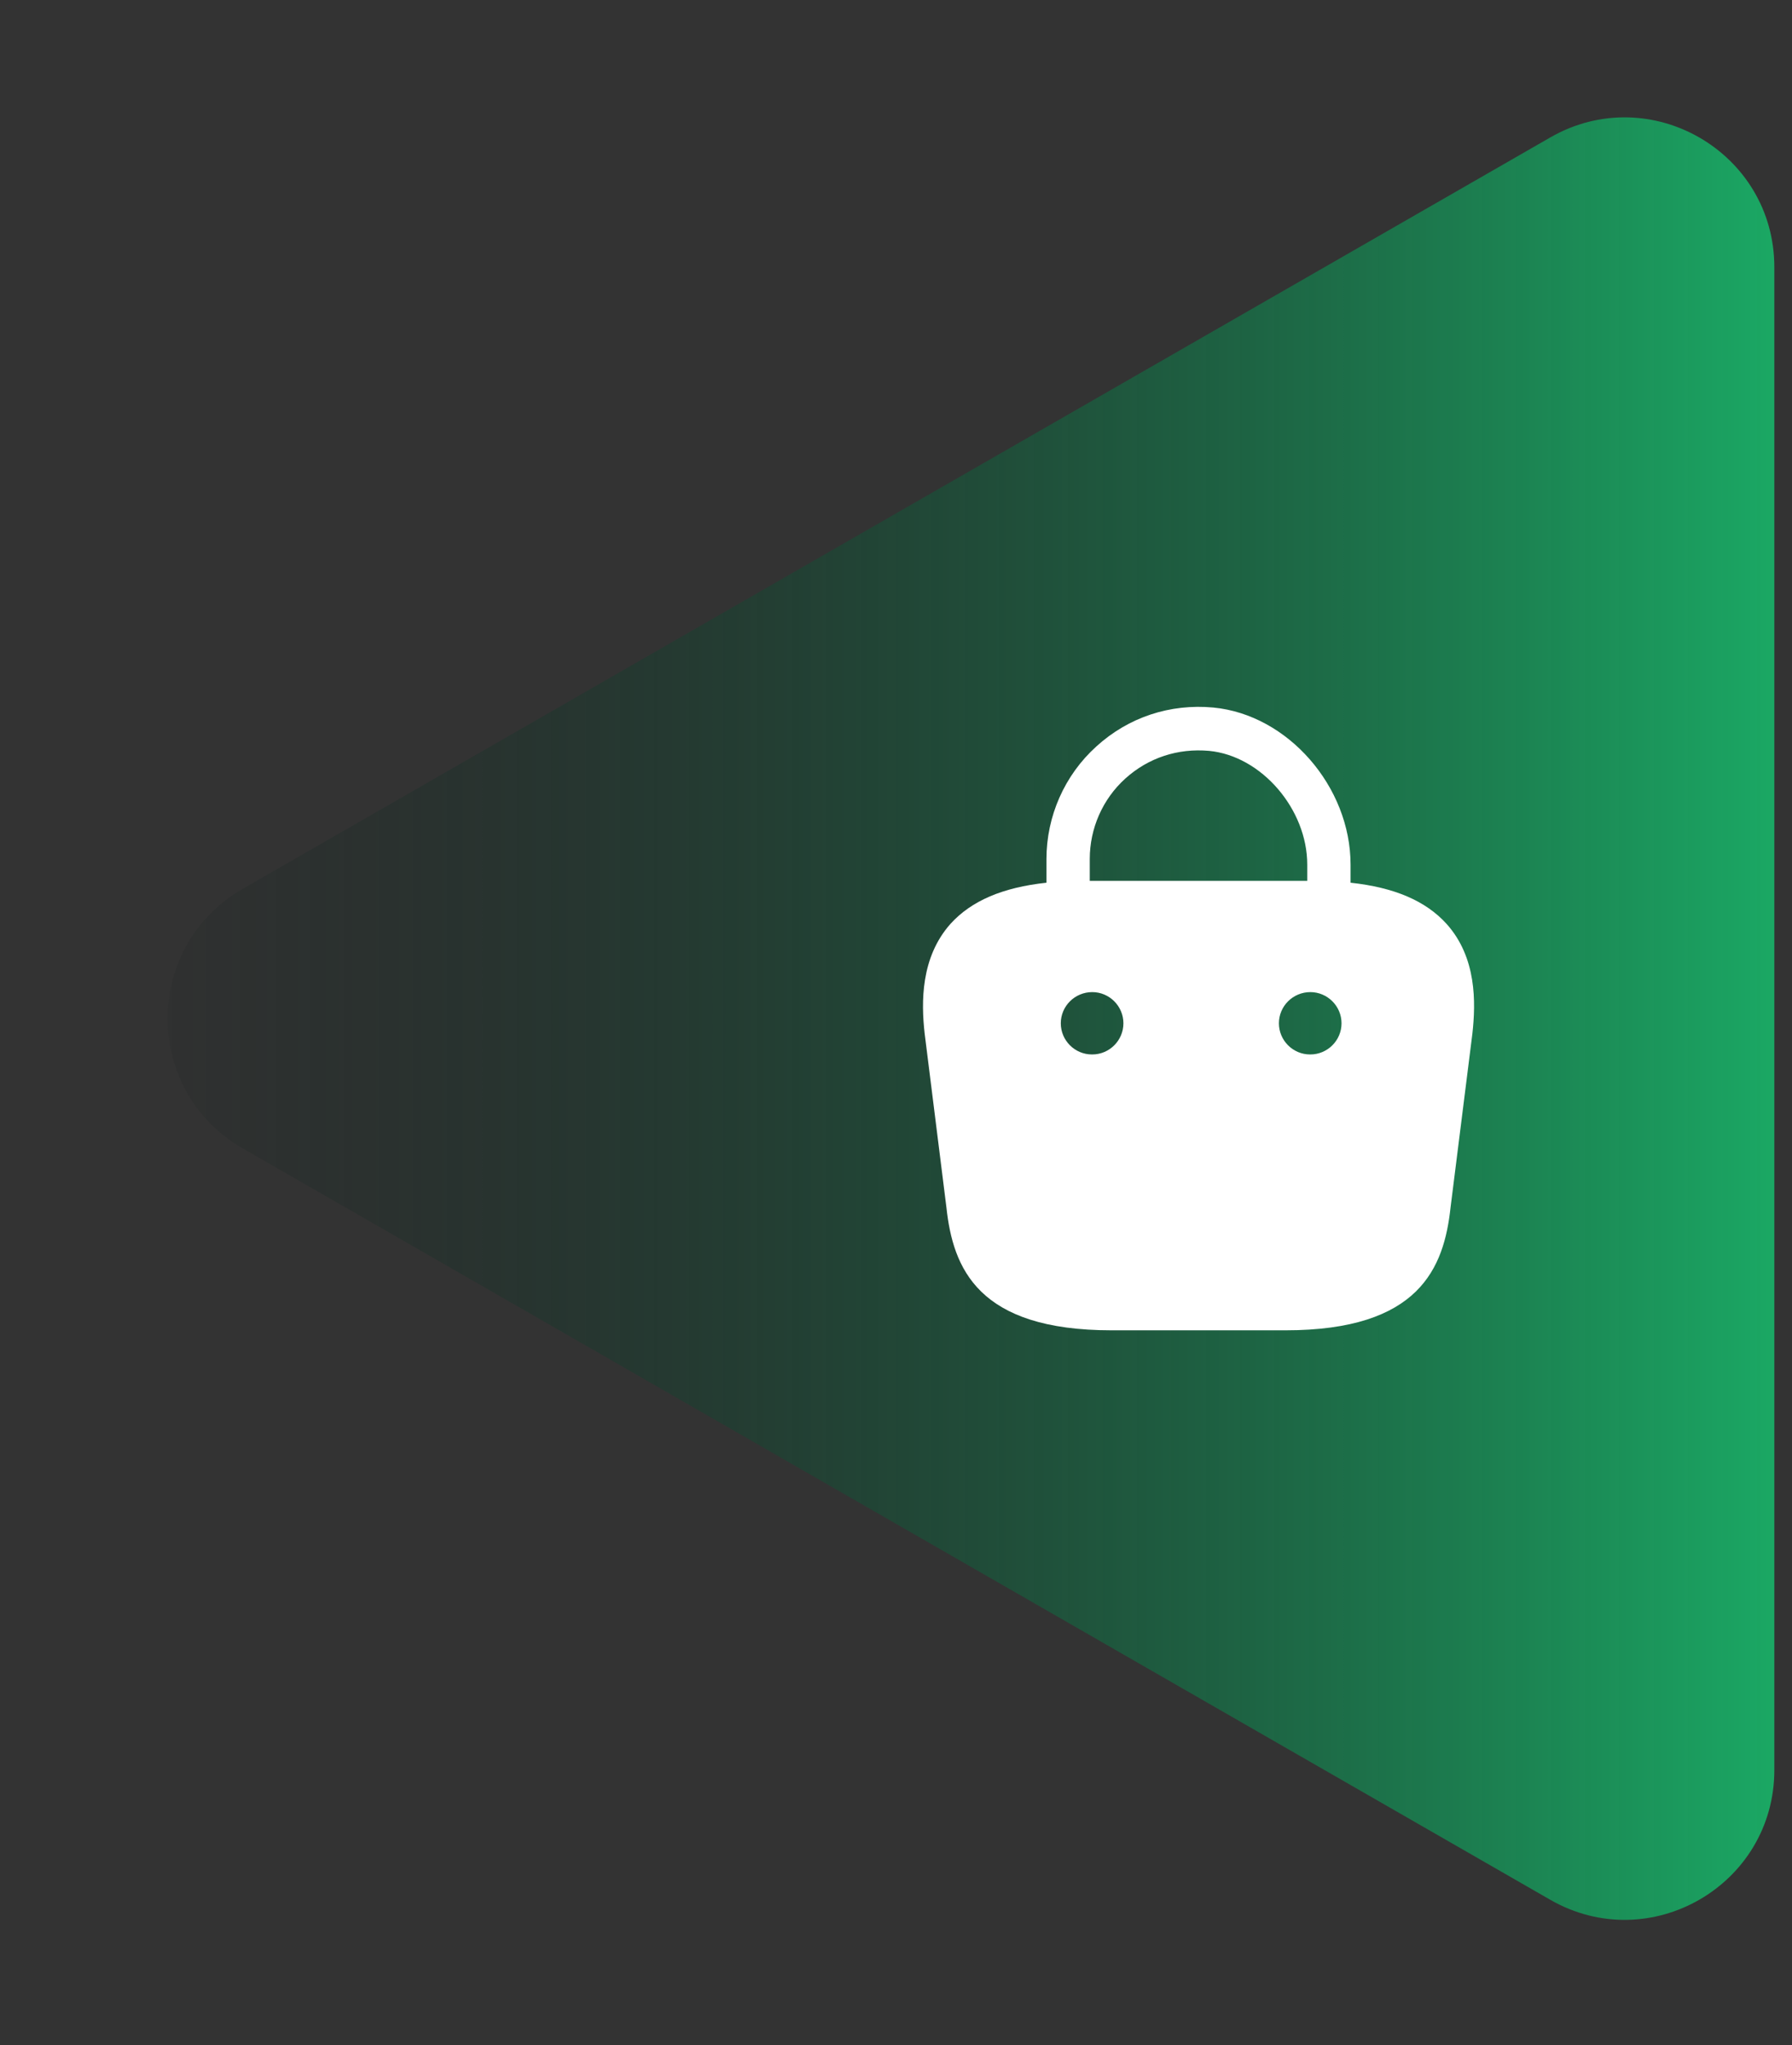
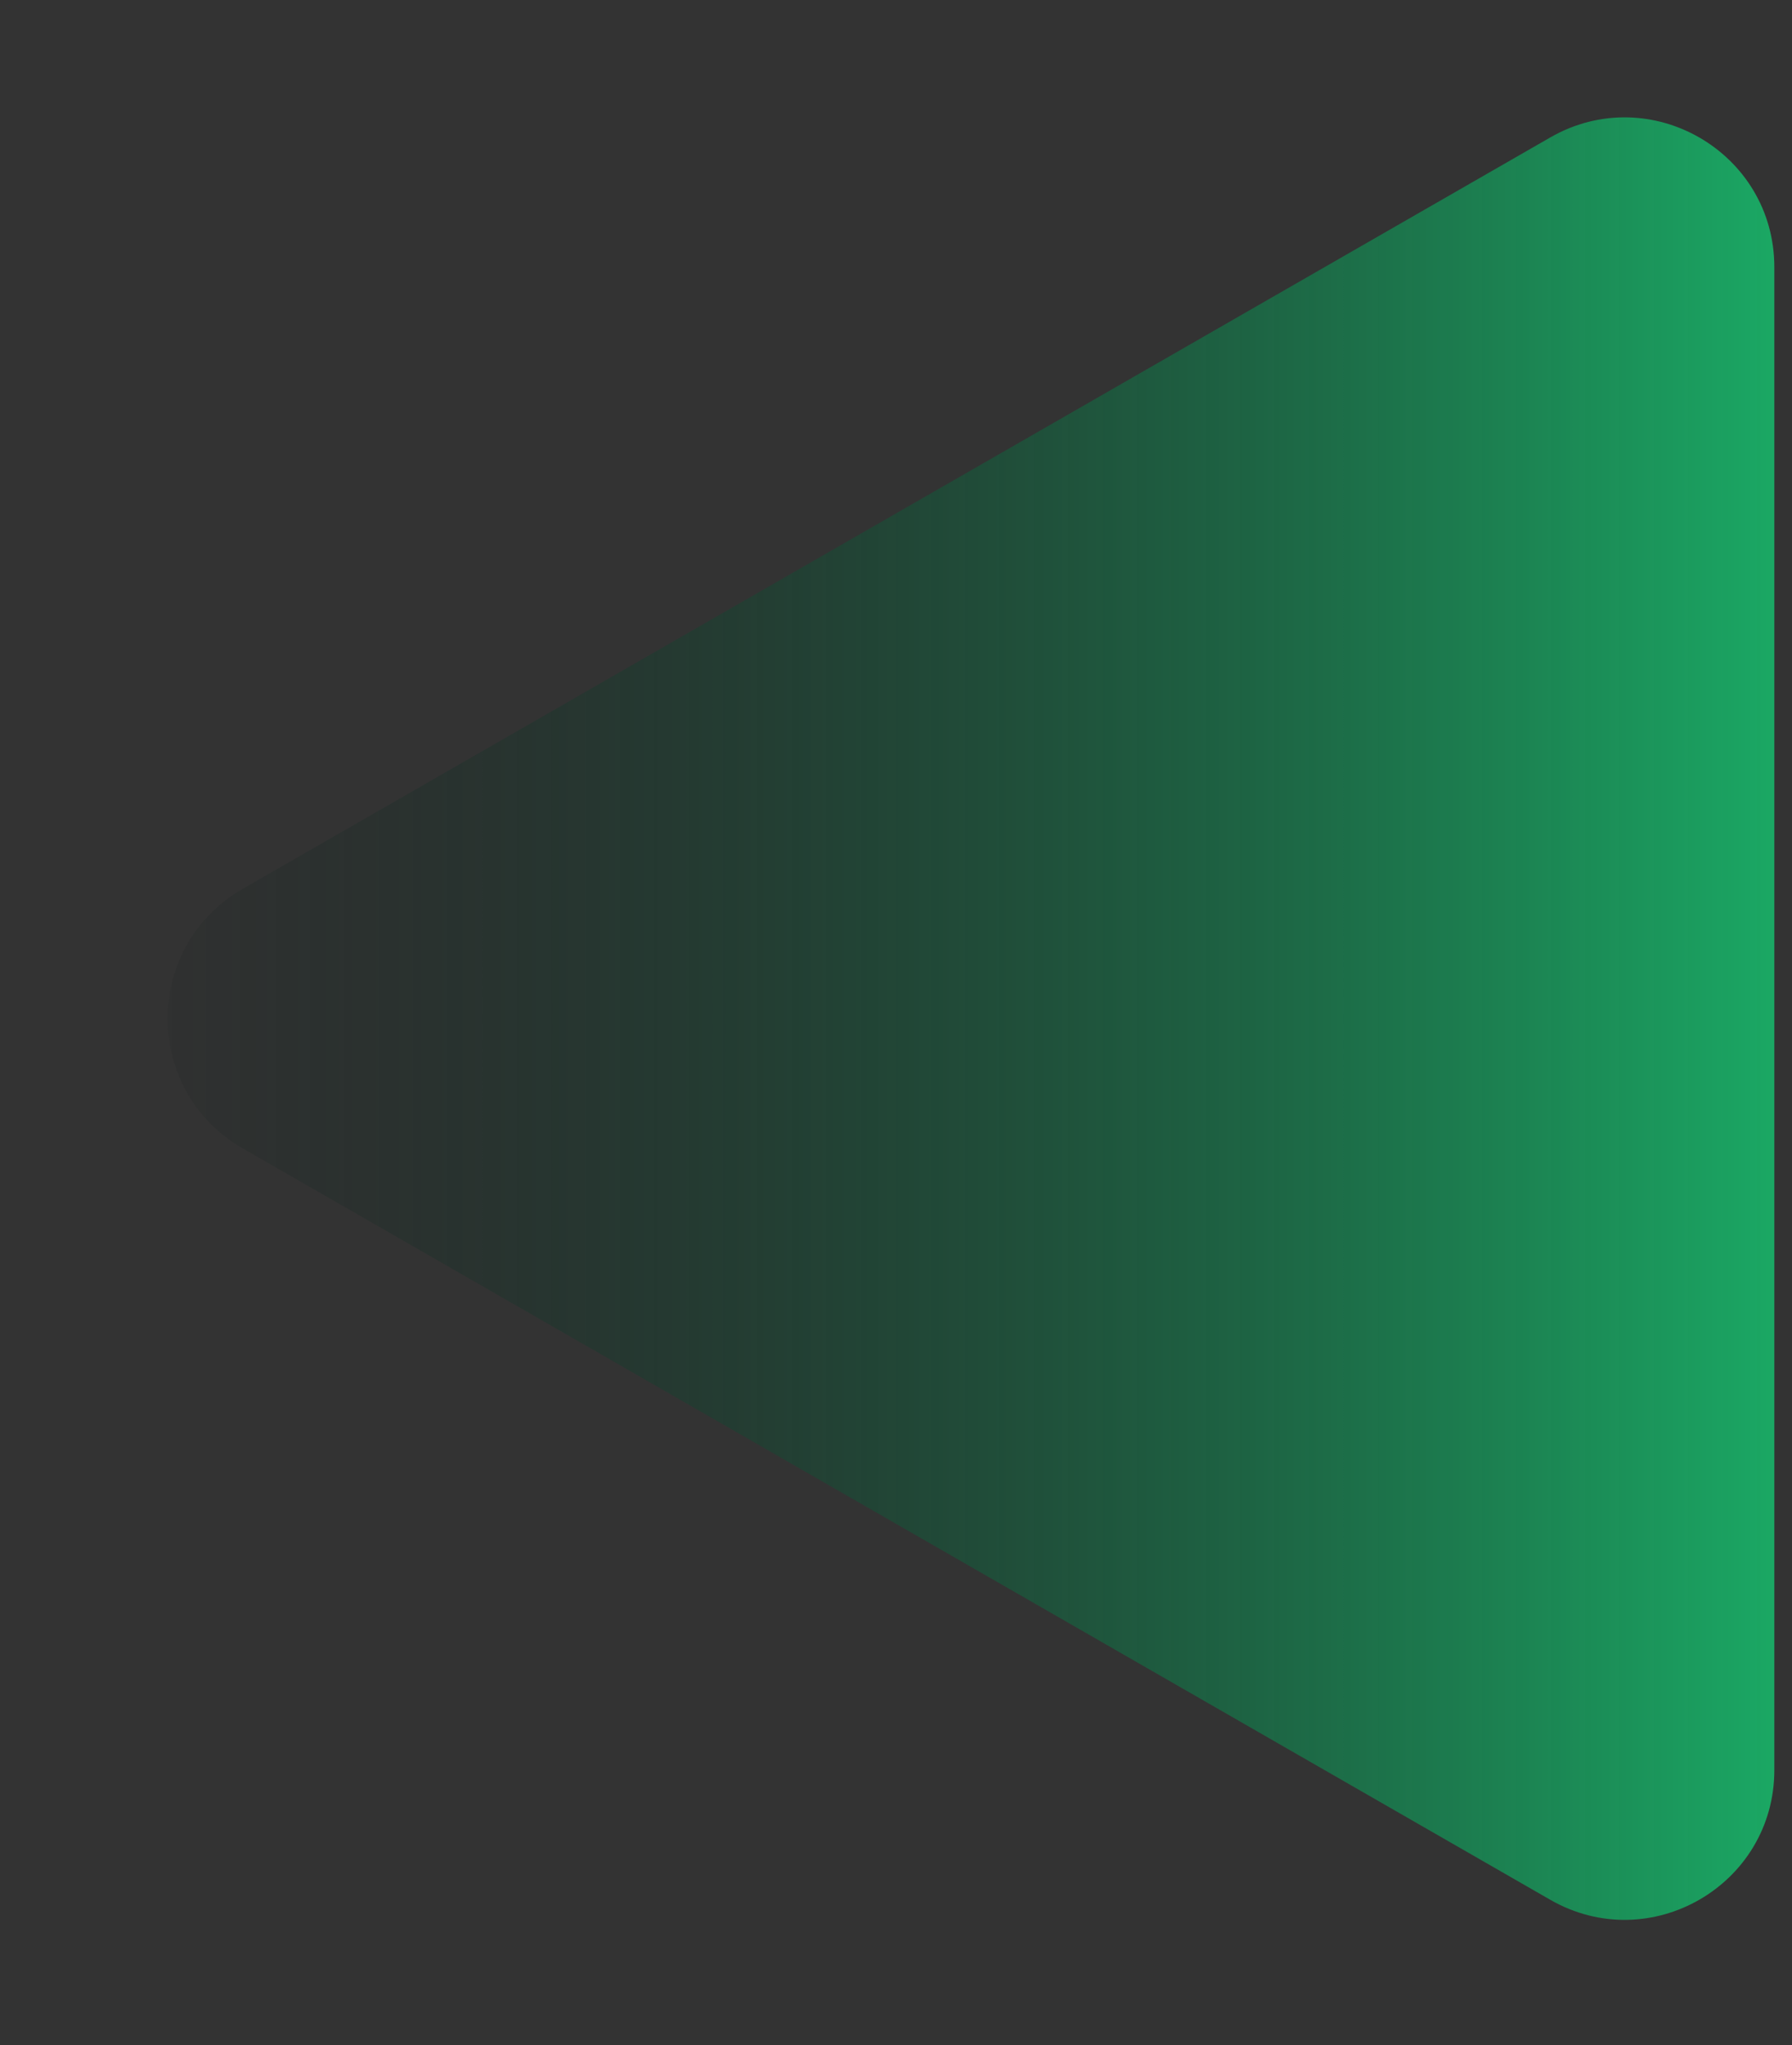
<svg xmlns="http://www.w3.org/2000/svg" width="71" height="81" viewBox="0 0 71 81" fill="none">
  <rect x="0" y="0" width="71" height="81" fill="#333333" stroke="none" />
  <path d="M9.615 45.483C5.65 43.205 5.65 37.484 9.615 35.206L61.422 5.444C65.373 3.175 70.3 6.027 70.3 10.583V70.106C70.3 74.662 65.373 77.514 61.422 75.245L9.615 45.483Z" fill="url(#paint0_linear_803_2715)" />
-   <path d="M37.658 36.592C38.485 35.678 39.732 35.147 41.461 34.962V34.024C41.461 32.332 42.177 30.703 43.436 29.567C44.708 28.406 46.362 27.863 48.078 28.024C51.029 28.308 53.51 31.16 53.51 34.246V34.962C55.239 35.147 56.485 35.678 57.313 36.592C58.51 37.925 58.473 39.703 58.337 40.937L57.473 47.814C57.214 50.221 56.239 52.69 50.93 52.69H44.041C38.732 52.69 37.757 50.221 37.498 47.826L36.634 40.925C36.498 39.703 36.473 37.925 37.658 36.592ZM47.905 29.74C46.671 29.629 45.498 30.011 44.584 30.838C43.683 31.653 43.177 32.814 43.177 34.024V34.888H51.794V34.246C51.794 32.048 49.979 29.937 47.905 29.74ZM51.905 41.764H51.917C52.596 41.764 53.152 41.209 53.152 40.53C53.152 39.851 52.596 39.295 51.917 39.295C51.226 39.295 50.671 39.851 50.671 40.53C50.671 41.209 51.226 41.764 51.905 41.764ZM43.263 41.764H43.276C43.955 41.764 44.51 41.209 44.51 40.53C44.51 39.851 43.955 39.295 43.276 39.295C42.584 39.295 42.029 39.851 42.029 40.53C42.029 41.209 42.584 41.764 43.263 41.764Z" fill="white" />
  <defs>
    <linearGradient id="paint0_linear_803_2715" x1="70.3" y1="40.344" x2="0.67" y2="40.344" gradientUnits="userSpaceOnUse">
      <stop stop-color="#1BA864" />
      <stop offset="1" stop-color="#04090E" stop-opacity="0" />
    </linearGradient>
  </defs>
</svg>